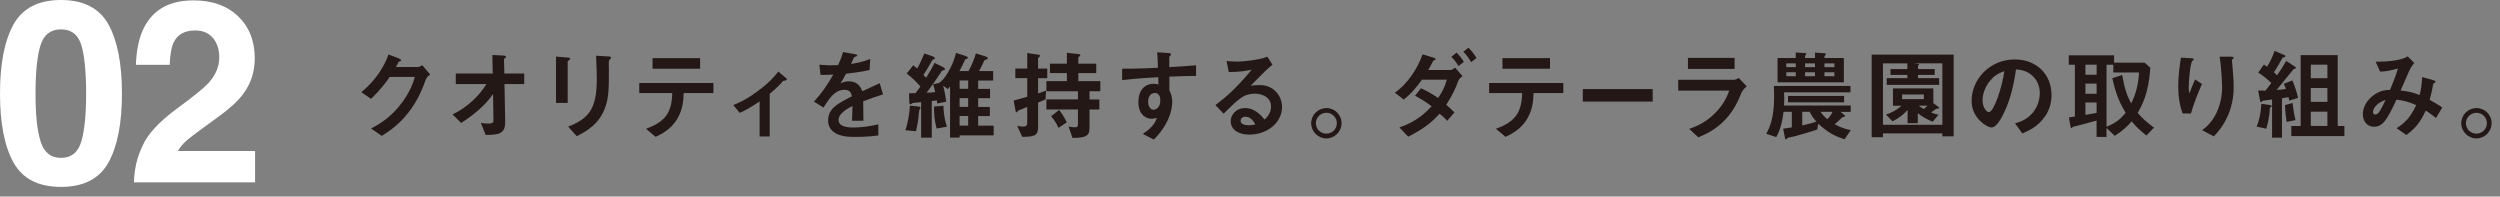
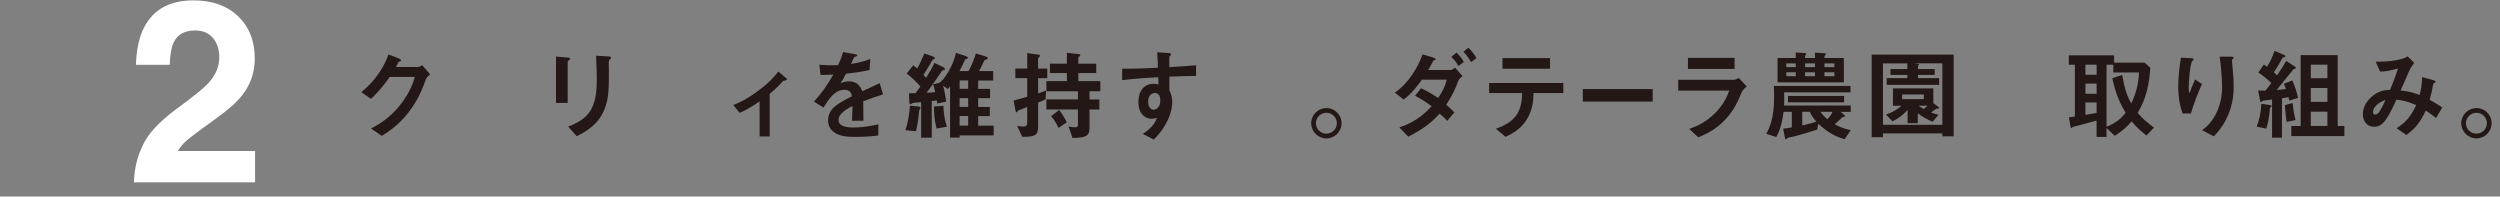
<svg xmlns="http://www.w3.org/2000/svg" id="_レイヤー_1" width="458" height="36" viewBox="0 0 458 36">
  <rect x="0" y="0" width="458" height="36" fill="#808080" stroke="none" />
  <defs>
    <style>.cls-1{fill:#231815;}.cls-1,.cls-2{stroke-width:0px;}.cls-2{fill:#fff;}</style>
  </defs>
  <path class="cls-1" d="M78.03,14.52c-.65,1.75-1.44,3.83-3.21,6.1-1.82,2.34-3.73,3.55-4.88,4.27l-1.96-1.35c1.12-.59,3.49-1.82,5.64-4.7,1.55-2.09,2.09-3.76,2.38-4.74h-4.61c-.61.88-1.6,2.27-3.42,4.01l-1.78-1.22c2.58-2.07,4.25-4.75,4.97-6.91l1.85.7c.11.04.47.2.47.38,0,.14-.2.18-.45.25-.11.27-.32.63-.5.97h4.03c.22,0,.5-.16.79-.34l1.46,1.71c-.36.25-.63.49-.77.86Z" />
-   <path class="cls-1" d="M92.42,15.4l.13,6.84c.04,2.27-1.13,2.47-3.58,2.48l-.88-2.21c.22.04.81.13,1.37.13.74,0,.94-.18.94-.54l-.07-4.88c-1.46,2.14-3.67,3.91-5.85,5.31l-1.57-1.57c2.79-1.33,4.92-3.48,6.21-5.56h-5.62v-1.93h6.77l-.07-3.4,2.09.11c.11,0,.41.02.41.23,0,.05-.02.11-.14.2-.2.14-.23.18-.23.27l.07,2.59h3.64v1.93h-3.6Z" />
  <path class="cls-1" d="M104.29,10.99c-.27.2-.29.22-.29.27v7.6h-2.14v-8.5l2.14.18c.14.02.47.04.47.2,0,.09-.11.18-.18.25ZM111.76,10.86c-.23.23-.23.29-.23.79-.02.16.02.97.02,1.15,0,3.51-.04,4.93-.61,6.68-1.06,3.19-3.4,4.52-5.28,5.47l-1.57-1.75c3.69-1.46,5.24-3.17,5.24-8.61,0-.43-.04-2.93-.13-4.38l2.3.13c.09,0,.45.02.45.23,0,.05-.02.13-.2.27Z" />
-   <path class="cls-1" d="M125.24,17.06c-.02,1.01-.07,2.84-1.13,4.66-1.21,2.05-3.01,2.88-4,3.35l-1.76-1.48c3.6-1.3,4.72-3.03,4.81-6.54h-6.05v-1.85h13.59v1.85h-5.46ZM119.55,12.59v-1.94h8.71v1.94h-8.71Z" />
  <path class="cls-1" d="M143.46,14.83c-.43.5-1.03,1.19-2.45,2.36v7.81h-1.85v-6.43c-1.37.94-2.36,1.53-3.65,2.11l-1.17-1.44c.9-.36,2.16-.86,4.25-2.38,2.41-1.73,3.4-2.99,4-3.75l1.44,1.21c.07.05.13.11.13.18,0,.25-.54.31-.68.32Z" />
  <path class="cls-1" d="M158.14,18.57c0,.7.04,2.94.04,3.55h-2.09c.05-1.03.07-1.91.09-2.7-.68.34-2.56,1.28-2.56,2.54,0,1.17,1.39,1.4,2.7,1.4,1.55,0,3.08-.23,4.59-.58v2.03c-1.71.27-3.71.27-4.29.27-1.01,0-3.1,0-4.23-1.21-.68-.72-.68-1.51-.68-1.76,0-2.23,1.66-3.08,4.36-4.47-.11-.54-.32-1.19-1.37-1.19-1.76,0-2.84,1.64-3.83,3.26l-1.76-1.1c1.42-1.53,2.32-2.81,3.55-4.95-1.03.05-1.58.07-2.34.07l-.22-1.87c1.08.09,1.87.13,3.44.07.45-.97.68-1.6.9-2.39l2.25.4c.05.02.36.05.36.18,0,.11-.07.16-.18.2-.04.02-.4.18-.41.18-.02.02-.47,1.03-.56,1.22,1.66-.27,2.47-.5,3.53-.92l-.13,2.02c-1.62.38-3.1.54-4.3.68-.58,1.06-.72,1.31-1.03,1.78.23-.11.77-.38,1.55-.38,1.24,0,2.03.63,2.45,1.82,2.11-.99,2.34-1.1,3.19-1.48l.61,2.05c-1.42.45-2.29.76-3.62,1.26Z" />
  <path class="cls-1" d="M168.53,19.99c-.11.13-.11.14-.14.4-.13,1.21-.22,2.16-.58,3.65l-1.94-.18c.43-1.21.76-3.17.83-4.5l1.44.13c.07,0,.5.04.5.25,0,.11-.05.16-.11.25ZM175.8,24.8v.41h-1.75v-9.38c-.13.16-.18.23-.4.49l-.86-.61c.27.99.45,2.09.56,2.9l-1.64.36s-.09-.52-.09-.58c-.23.04-.61.09-.92.13v6.7h-1.95v-6.5c-.23.02-1.46.13-1.48.13-.07.02-.38.25-.47.25-.2,0-.22-.32-.22-.43l-.05-1.58c.38,0,.88,0,1.19-.02.25-.31.63-.85.9-1.22-.65-.76-1.67-1.76-2.52-2.38l1.21-1.51c.23.18.5.4.72.59.49-.85.97-1.91,1.31-2.75l1.51.52c.16.05.41.16.41.36,0,.09-.09.13-.16.16-.27.09-.27.11-.4.34-.54.95-.86,1.55-1.53,2.54.16.16.22.23.49.52.74-1.15,1.17-1.91,1.53-2.72l1.49.72c.11.05.43.23.43.43,0,.14-.14.18-.16.18-.34.04-.36.09-.59.43-.86,1.28-1.4,2.11-2.61,3.71.76-.04,1.08-.05,1.57-.11-.09-.4-.22-1.01-.36-1.44l1.08-.25c.54-.41.92-.72,1.66-1.98.94-1.58,1.21-2.67,1.44-3.53l1.73.58c.14.05.45.14.45.31,0,.13-.11.16-.16.18-.31.11-.34.13-.38.22-.4.86-.5,1.12-1.01,2.05h1.66c.54-.95,1.1-2.3,1.35-3.22l1.66.5c.31.09.52.23.52.38s-.16.2-.38.25c-.2.05-.23.11-.27.18-.38.81-.52,1.15-.95,1.91h2.59v1.73h-2.75v1.53h2.18v1.71h-2.18v1.6h2.14v1.67h-2.14v1.76h2.84v1.78h-6.25ZM171.59,23.56c-.41-1.53-.5-2.84-.47-4.05l1.73-.13c0,1.76.38,3.08.63,3.83l-1.89.34ZM177.37,14.74h-1.57v1.53h1.57v-1.53ZM177.37,17.98h-1.57v1.6h1.57v-1.6ZM177.37,21.25h-1.57v1.76h1.57v-1.76Z" />
  <path class="cls-1" d="M190.18,14.32v2.79c.65-.22.79-.27,1.46-.5l-.09,1.6c-.72.32-.79.34-1.37.58v4.5c0,1.51-.61,1.78-2.9,1.78l-.94-2.02c.38.09.77.14,1.17.14.47,0,.68-.22.68-.68v-2.92c-1.01.41-1.08.45-1.51.61-.13.04-.2.07-.23.16-.09.18-.11.22-.2.22-.04,0-.14-.02-.18-.18l-.38-1.98c.96-.25,1.39-.36,2.5-.7v-3.4h-2.18v-1.76h2.18v-2.84l2.12.31c.16.02.22.11.22.18s-.05.14-.09.18c-.25.23-.27.25-.27.36v1.82h1.69v1.76h-1.69ZM199.6,16.73v1.49h1.8v1.85h-1.8v3.4c0,1.51-.83,1.78-3.12,1.8l-.72-2.09c.72.14,1.1.14,1.22.14.36,0,.5-.14.5-.49v-2.77h-5.78v-1.85h5.78v-1.49h-5.78v-1.85h3.75v-1.48h-3.1v-1.73h3.1v-1.98l2.12.22c.09.02.34.04.34.2,0,.13-.09.2-.16.23-.09.05-.2.13-.2.29v1.04h3.28v1.73h-3.28v1.48h4.03v1.85h-2ZM193.91,23.41c-.45-1.01-.94-1.62-1.35-2.12l1.48-1.15c.54.72.99,1.44,1.39,2.27l-1.51,1.01Z" />
  <path class="cls-1" d="M214.23,14.02v2.52c.2.43.52,1.06.52,2.2,0,.52-.11,1.85-.92,3.48-.83,1.67-1.8,2.68-2.45,3.35l-2.02-1.04c1.08-.7,2.18-1.64,2.58-2.95-.4.11-.67.18-.97.18-.47,0-1.03-.16-1.48-.56-.74-.65-.94-1.62-.94-2.5,0-1.98.99-3.35,2.83-3.35.34,0,.59.05.85.14l-.04-1.35c-1.6.09-4.32.25-6.61.54v-2.09c1.22,0,2.77,0,6.55-.18-.02-.56-.02-1.51-.13-2.83l2,.13c.41.02.52.07.52.25,0,.11-.04.16-.16.27-.13.11-.14.14-.14.22v1.85c2.5-.14,3.06-.2,4.9-.34v1.95c-1.37,0-2.56.04-4.9.13ZM212.23,17.29c-.18-.18-.43-.25-.67-.25-.72,0-1.22.63-1.22,1.58,0,1.08.58,1.49.99,1.49.38,0,1.24-.4,1.24-1.67,0-.38-.05-.85-.34-1.15Z" />
-   <path class="cls-1" d="M228.86,24.66c-2.25,0-3.4-1.13-3.4-2.47,0-1.03.88-2.39,2.65-2.39,1.87,0,3.04,1.48,3.55,2.11.4-.36,1.19-1.12,1.19-2.39,0-1.78-1.75-2.36-2.92-2.36-.77,0-1.62.22-2.05.45-1.12.59-2.7,2.2-3.71,3.22l-1.51-1.58c1.87-1.4,3.78-3.01,6.66-6.5-1.08.25-2.07.43-4.21.45l-.41-2.02c.43.04,1.46.11,2.02.11.68,0,3.75-.23,5.46-.9l.94,1.46c-1.08.9-1.39,1.19-4,3.85.59-.09,1.48-.11,1.75-.11,2.45,0,4,2,4,3.98,0,2.99-2.81,5.09-5.98,5.09ZM228.18,21.38c-.74,0-.9.52-.9.76,0,.63.83.81,1.48.81.58,0,.97-.11,1.22-.16-.23-.41-.77-1.4-1.8-1.4Z" />
  <path class="cls-1" d="M245.77,22.57c0,1.53-1.24,2.77-2.77,2.79-1.53,0-2.79-1.26-2.79-2.79s1.26-2.77,2.79-2.77,2.77,1.22,2.77,2.77ZM241.07,22.57c0,1.06.86,1.93,1.93,1.91,1.06,0,1.91-.85,1.91-1.91s-.86-1.91-1.91-1.91-1.93.85-1.93,1.91Z" />
  <path class="cls-1" d="M267.13,14.88c-.43,1.17-.85,2.25-2.18,4.32.38.32.76.65,1.5,1.39l-1.33,1.55c-.5-.58-.92-.94-1.39-1.31-1.6,1.75-3.01,2.81-5.74,4.21l-1.62-1.69c3.12-1.06,4.68-2.61,5.91-3.87-1.04-.79-1.87-1.31-3.04-1.94l1.08-1.37c.65.29,1.48.67,3.15,1.78.81-1.21,1.21-2,1.58-3.35h-4.55c-.81,1.12-1.82,2.45-3.33,3.64l-1.64-1.26c2.48-1.71,4.27-4.66,5.08-7.02l2.04.61c.13.04.36.13.36.27,0,.09-.07.13-.36.25-.09.04-.09.07-.22.32-.13.29-.4.76-.79,1.42h4.12c.23,0,.59-.29.81-.43l1.37,1.55c-.52.36-.68.61-.79.94ZM267.19,12.09c-.38-.67-.77-1.15-1.31-1.67l.95-.79c.34.34.9.92,1.35,1.71l-.99.76ZM269.51,11.37c-.34-.56-.79-1.26-1.42-1.89l.92-.74c.43.43,1.03,1.08,1.48,1.89l-.97.74Z" />
  <path class="cls-1" d="M280.94,17.06c-.02,1.01-.07,2.84-1.13,4.66-1.21,2.05-3.01,2.88-4,3.35l-1.76-1.48c3.6-1.3,4.72-3.03,4.81-6.54h-6.05v-1.85h13.59v1.85h-5.46ZM275.25,12.59v-1.94h8.71v1.94h-8.71Z" />
  <path class="cls-1" d="M289.97,18.61v-2.29h12.8v2.29h-12.8Z" />
  <path class="cls-1" d="M319.1,16.84c-.68,1.62-1.35,3.26-2.97,5.01-1.84,1.98-3.82,2.81-5,3.31l-1.67-1.55c1.08-.38,3.1-1.1,5.04-3.19,1.51-1.64,2.04-3.1,2.29-3.82h-9.34v-1.98h10.21c.29,0,.67-.22.88-.34l1.46,1.55c-.63.5-.83.9-.88,1.01ZM309.23,12.63v-2.03h8.55v2.03h-8.55Z" />
  <path class="cls-1" d="M337.93,25.52c-1.53-.49-2.99-1.12-4.81-2.86l-.22,1.08c-1.48.5-3.89,1.17-4.09,1.22-.2.05-1.22.27-1.24.27-.07.02-.32.31-.4.31-.13,0-.16-.22-.18-.34l-.31-1.64c.43-.04.7-.07,1.58-.22v-2.86h-1.51c-.32,2.48-.79,3.58-1.33,4.63l-1.84-.59c.61-1.17,1.44-2.81,1.44-6.82,0-.4,0-.83-.05-1.96h14.04v1.17h-12.17c.02.36.04.65.04,1.15,0,.58-.02.94-.04,1.28h12.21v1.15h-1.85l.56.47c.11.09.25.22.25.32,0,.13-.09.13-.29.13q-.16,0-.36.22c-.38.41-.81.77-1.26,1.13,1.06.56,1.82.85,2.95,1.08l-1.13,1.69ZM325.65,15.08v-4.45h3.33v-1.01l1.6.09c.13,0,.34.02.34.2,0,.05-.23.27-.23.34v.38h1.82v-.99l1.66.11c.18.02.34.04.34.16,0,.07-.27.34-.27.41v.31h3.55v4.45h-12.14ZM328.98,11.62h-1.73v.68h1.73v-.68ZM328.98,13.24h-1.73v.72h1.73v-.72ZM327.56,18.75v-1.17h10.28v1.17h-10.28ZM331.54,20.48h-1.37v2.5c.76-.18,1.73-.4,2.59-.7-.5-.58-.85-1.04-1.22-1.8ZM332.51,11.62h-1.82v.68h1.82v-.68ZM332.51,13.24h-1.82v.72h1.82v-.72ZM333.52,20.48c.38.54.68.88,1.24,1.35.41-.36.76-.86.96-1.35h-2.2ZM336.06,11.62h-1.82v.68h1.82v-.68ZM336.06,13.24h-1.82v.72h1.82v-.72Z" />
  <path class="cls-1" d="M355.84,24.98v-.54h-10.88v.7h-2.07v-15.14h15.02v14.98h-2.07ZM355.84,11.6h-5.29l.79.09c.09.02.22.04.22.11,0,.09-.11.16-.18.22v.63h3.06v1.08h-3.06v.58h3.87v1.24h-9.6v-1.24h3.78v-.58h-3.1v-1.08h3.1v-1.04h-4.47v11.25h10.88v-11.25ZM354.76,19.9c-.34.22-.81.59-.99.7.27.11.76.29,1.35.43l-1.06,1.28c-.95-.41-2.12-1.04-2.72-1.58v1.84h-1.87v-2.43c-.88,1.01-1.75,1.57-2.77,2.09l-1.19-1.24c1.04-.34,2.04-.86,2.83-1.62h-1.55v-3.17h7.4v2.7l.83.61c.11.07.22.16.22.27,0,.13-.22.13-.47.13ZM352.45,17.31h-3.98v.85h3.98v-.85ZM351.54,19.36c.13.13.29.29.88.61.25-.16.5-.38.67-.61h-1.55Z" />
-   <path class="cls-1" d="M374.68,21.27c-1.35,2-3.22,2.77-4.2,3.17l-1.33-1.85c.81-.23,2.14-.61,3.24-1.93,1.1-1.3,1.3-2.79,1.3-3.58,0-.99-.29-2.2-1.3-3.15-1.13-1.08-2.39-1.15-3.06-1.21-.58,4.29-1.64,6.81-2.23,8.01-.54,1.12-1.37,2.63-2.3,2.63-.65,0-3.6-1.62-3.6-4.84,0-4,3.29-7.63,7.94-7.63,3.75,0,6.7,2.54,6.7,6.55,0,1.58-.49,2.84-1.15,3.83ZM365,14.34c-1.28,1.22-1.8,2.9-1.8,4,0,1.46.83,2.21,1.15,2.21.94,0,2.48-4.7,2.84-7.51-.52.18-1.33.45-2.2,1.3Z" />
  <path class="cls-1" d="M393.22,24.82c-1.13-.88-1.84-1.55-2.7-2.59-.99,1.15-1.78,1.8-3.1,2.65l-1.51-1.44v1.64h-1.82v-2.99c-1.03.29-3.22.88-3.78,1.01-.16.04-.54.11-.59.18-.11.11-.18.18-.23.18-.09,0-.14-.07-.18-.31l-.29-1.64c.5-.07.56-.09,1.1-.16v-9.49h-1.12v-1.73h8.3v1.35h5.6l1.04.95c-.31,4.72-1.53,6.88-2.32,8.25.81.94,1.53,1.62,2.99,2.7l-1.39,1.44ZM384.1,11.85h-2.05v1.84h2.05v-1.84ZM384.1,15.31h-2.05v1.87h2.05v-1.87ZM384.1,18.77h-2.05v2.27c1.35-.23,1.6-.29,2.05-.36v-1.91ZM387.16,13.26v-1.4h-1.24v11.36c1.66-.68,2.52-1.35,3.49-2.57-1.24-2.09-1.85-3.67-2.43-6.32l1.8-.61c.49,2.77.94,3.89,1.66,5.24.9-1.91,1.28-3.4,1.44-5.69h-4.72Z" />
  <path class="cls-1" d="M401.39,20.79h-1.53c-.58-1.57-.81-3.24-.81-4.9,0-2.21.34-4.3.5-5.33l1.96.11c.11,0,.38.04.38.22,0,.13-.18.2-.25.27-.38.31-.67,3.75-.67,4.83,0,.52.04.72.13,1.12.23-.61.59-1.55,1.04-2.56l1.26.83c-.77,1.76-1.5,3.56-2.02,5.42ZM408.09,21.29c-.85,1.93-1.87,3.01-2.52,3.69l-2.14-1.13c.65-.49,1.67-1.28,2.56-3.04.74-1.5,1.1-3.17,1.1-4.83,0-.2-.05-2.97-.45-5.6h2.18c.05,0,.38,0,.38.23,0,.16-.32.27-.32.43s.09.92.11,1.1c.11,1.26.22,2.59.22,3.78,0,1.08-.11,3.12-1.1,5.37Z" />
  <path class="cls-1" d="M415.85,19.74c-.09,1.93-.49,3.24-.67,3.83l-1.76-.36c.47-1.24.77-2.45.86-4.2l1.51.22c.18.02.38.09.38.2,0,.13-.14.2-.32.31ZM419.39,18.41c-.04-.16-.11-.49-.14-.61-.4.07-.86.14-1.19.2v7.22h-1.82v-6.99c-.45.07-1.19.13-1.64.22-.05,0-.13.04-.16.09-.11.09-.18.16-.23.16-.07,0-.13-.07-.14-.14l-.38-1.98c.5.02.68.02,1.33.02.41-.49.74-.92,1.08-1.39-.77-.77-1.51-1.35-2.39-1.91l1.04-1.48c.11.07.27.2.56.41.67-1.01,1.04-1.93,1.39-2.9l1.82.76c.09.04.16.11.16.2,0,.14-.14.18-.22.2-.27.04-.29.05-.47.4-.56.99-.86,1.55-1.42,2.36.36.31.38.32.59.54.74-1.06,1.13-1.66,1.67-2.63l1.66,1.08c.09.05.11.14.11.18,0,.05-.04.13-.11.16-.05.02-.27.07-.31.09-.02.02-2.74,3.35-3.1,3.8.45-.02.97-.04,1.69-.18-.2-.59-.29-.79-.36-.95l1.55-.61c.59,1.39.88,2.45,1.06,3.21l-1.64.49ZM418.91,22.35c-.16-1.04-.27-2.07-.31-3.1l1.4-.38c.11,1.01.22,1.84.54,3.13l-1.64.34ZM419.77,24.93v-1.85h1.71v-12.98h6.79v12.98h1.22v1.85h-9.72ZM426.38,11.85h-3.04v2.47h3.04v-2.47ZM426.38,16.12h-3.04v2.54h3.04v-2.54ZM426.38,20.46h-3.04v2.61h3.04v-2.61Z" />
  <path class="cls-1" d="M446.27,21.6c-.96-.74-1.46-1.08-1.87-1.35-1.04,2.23-1.89,3.24-3.56,4.48l-1.78-1.24c1.58-1.03,2.5-1.94,3.58-4.23-1.37-.61-2.21-.83-3.6-1.01-1.78,3.82-2.56,4.97-4.14,4.97-1.22,0-2.03-.99-2.03-2.32s.86-2.72,2.12-3.57c1.22-.83,2.23-.85,2.86-.86.52-1.24.94-2.27,1.46-3.91-1.62.41-2.27.54-3.28.56l-.81-1.82c2.77.02,4.9-.34,5.87-.97l1.19,1.19c-.23.31-.56.72-.94,1.53-.02.07-1.3,2.97-1.55,3.53,1.55.16,2.38.4,3.48.83.31-1.24.4-1.98.47-3.29l2.02.56c.18.05.43.14.43.31,0,.09-.02.11-.27.23-.14.09-.14.13-.2.38-.16.94-.27,1.48-.61,2.68.99.56,1.55.9,2.32,1.4l-1.15,1.93ZM434.73,20.48c0,.47.23.49.36.49.2,0,.47-.02.76-.43.4-.56,1.06-1.96,1.19-2.23-1.55.49-2.3,1.51-2.3,2.18Z" />
  <path class="cls-1" d="M456.46,22.57c0,1.53-1.24,2.77-2.77,2.79-1.53,0-2.79-1.26-2.79-2.79s1.26-2.77,2.79-2.77,2.77,1.22,2.77,2.77ZM451.76,22.57c0,1.06.86,1.93,1.93,1.91,1.06,0,1.91-.85,1.91-1.91s-.86-1.91-1.91-1.91-1.93.85-1.93,1.91Z" />
-   <path class="cls-2" d="M11.17,34.24c-4.13,0-7.02-1.48-8.68-4.44-1.66-2.96-2.49-7.18-2.49-12.66S.83,7.44,2.49,4.46C4.15,1.49,7.05,0,11.17,0s7.03,1.49,8.69,4.46c1.65,2.98,2.48,7.2,2.48,12.68s-.83,9.7-2.49,12.66c-1.66,2.96-4.56,4.44-8.68,4.44ZM14.91,25.88c.58-2.01.87-4.93.87-8.74s-.29-6.96-.88-8.88c-.59-1.92-1.83-2.88-3.72-2.88s-3.14.96-3.75,2.88c-.61,1.92-.92,4.88-.92,8.88s.3,6.73.92,8.75,1.86,3.03,3.75,3.03,3.14-1.01,3.73-3.04Z" />
  <path class="cls-2" d="M39.02,6.98c-.76-.93-1.85-1.4-3.26-1.4-1.94,0-3.26.74-3.96,2.22-.4.85-.64,2.21-.71,4.07h-6.19c.1-2.82.6-5.1,1.5-6.84C28.1,1.72,31.11.07,35.45.07c3.43,0,6.15.97,8.18,2.92s3.04,4.52,3.04,7.72c0,2.46-.72,4.64-2.15,6.54-.94,1.27-2.48,2.68-4.63,4.23l-2.55,1.85c-1.59,1.16-2.69,2-3.27,2.52s-1.08,1.12-1.49,1.81h14.15v5.74h-22.19c.06-2.38.56-4.55,1.5-6.52.91-2.21,3.05-4.55,6.44-7.03,2.93-2.15,4.83-3.69,5.7-4.62,1.33-1.45,1.99-3.04,1.99-4.76,0-1.4-.38-2.57-1.14-3.5Z" />
</svg>